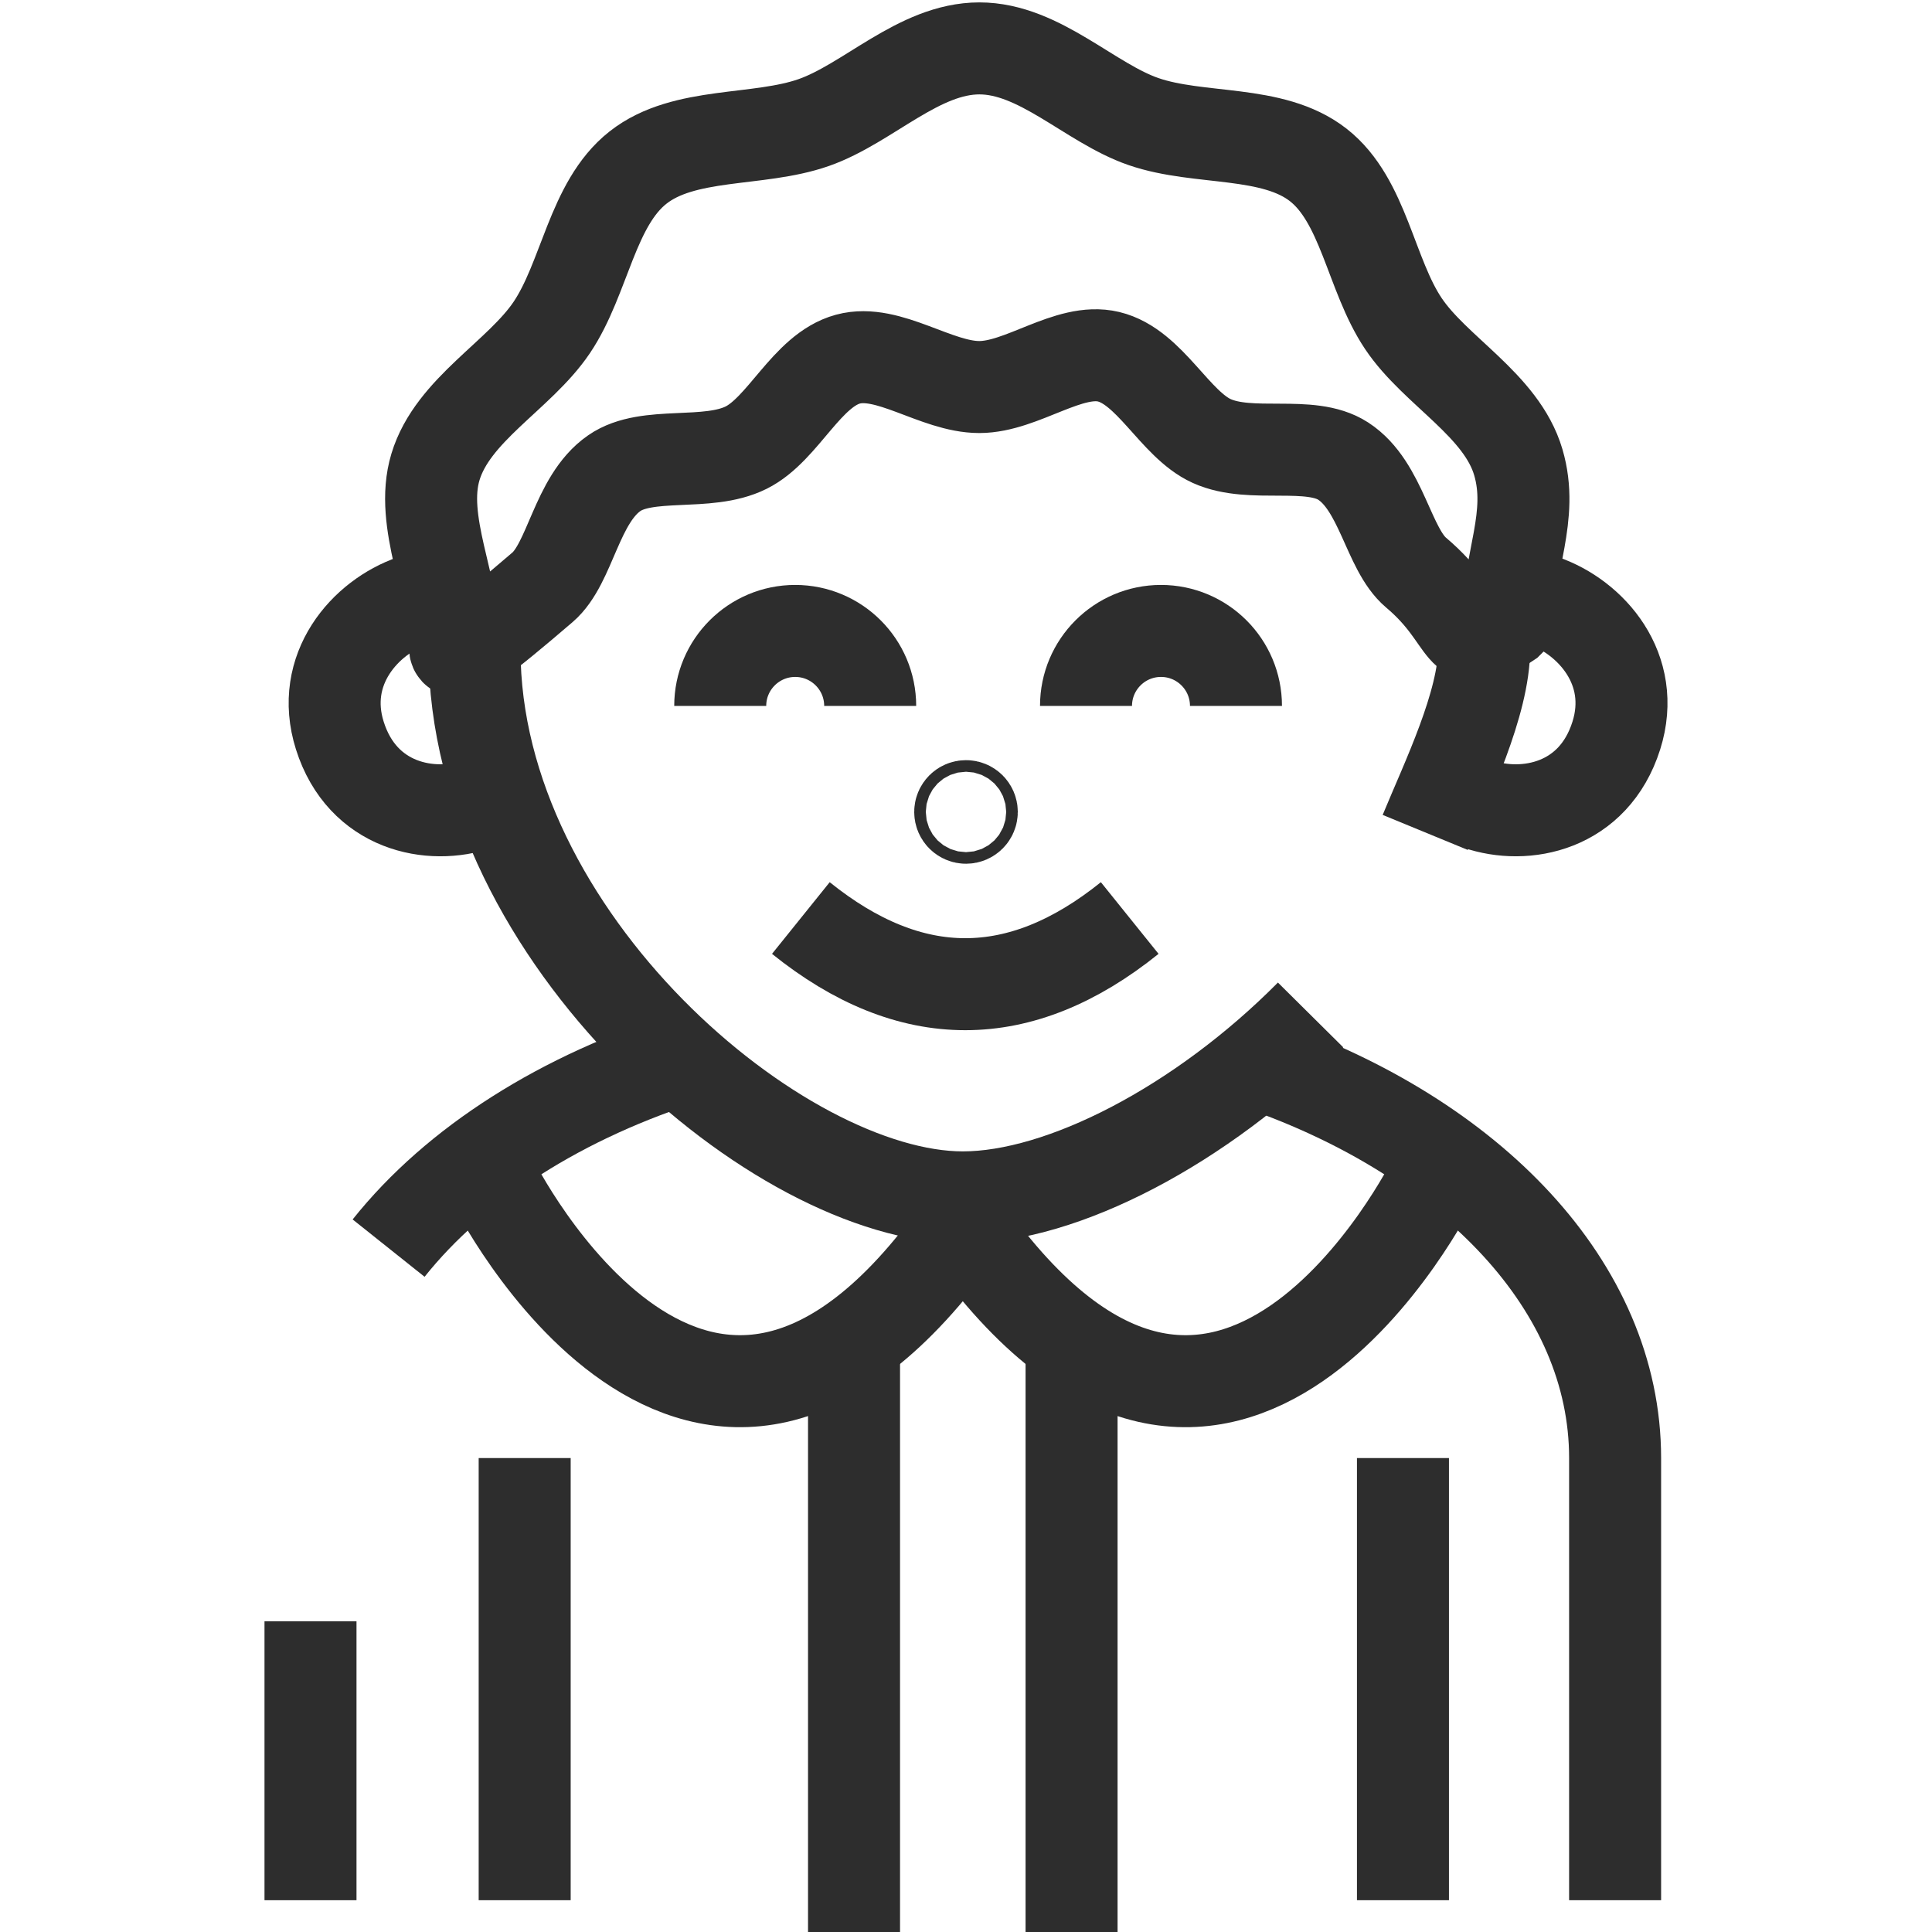
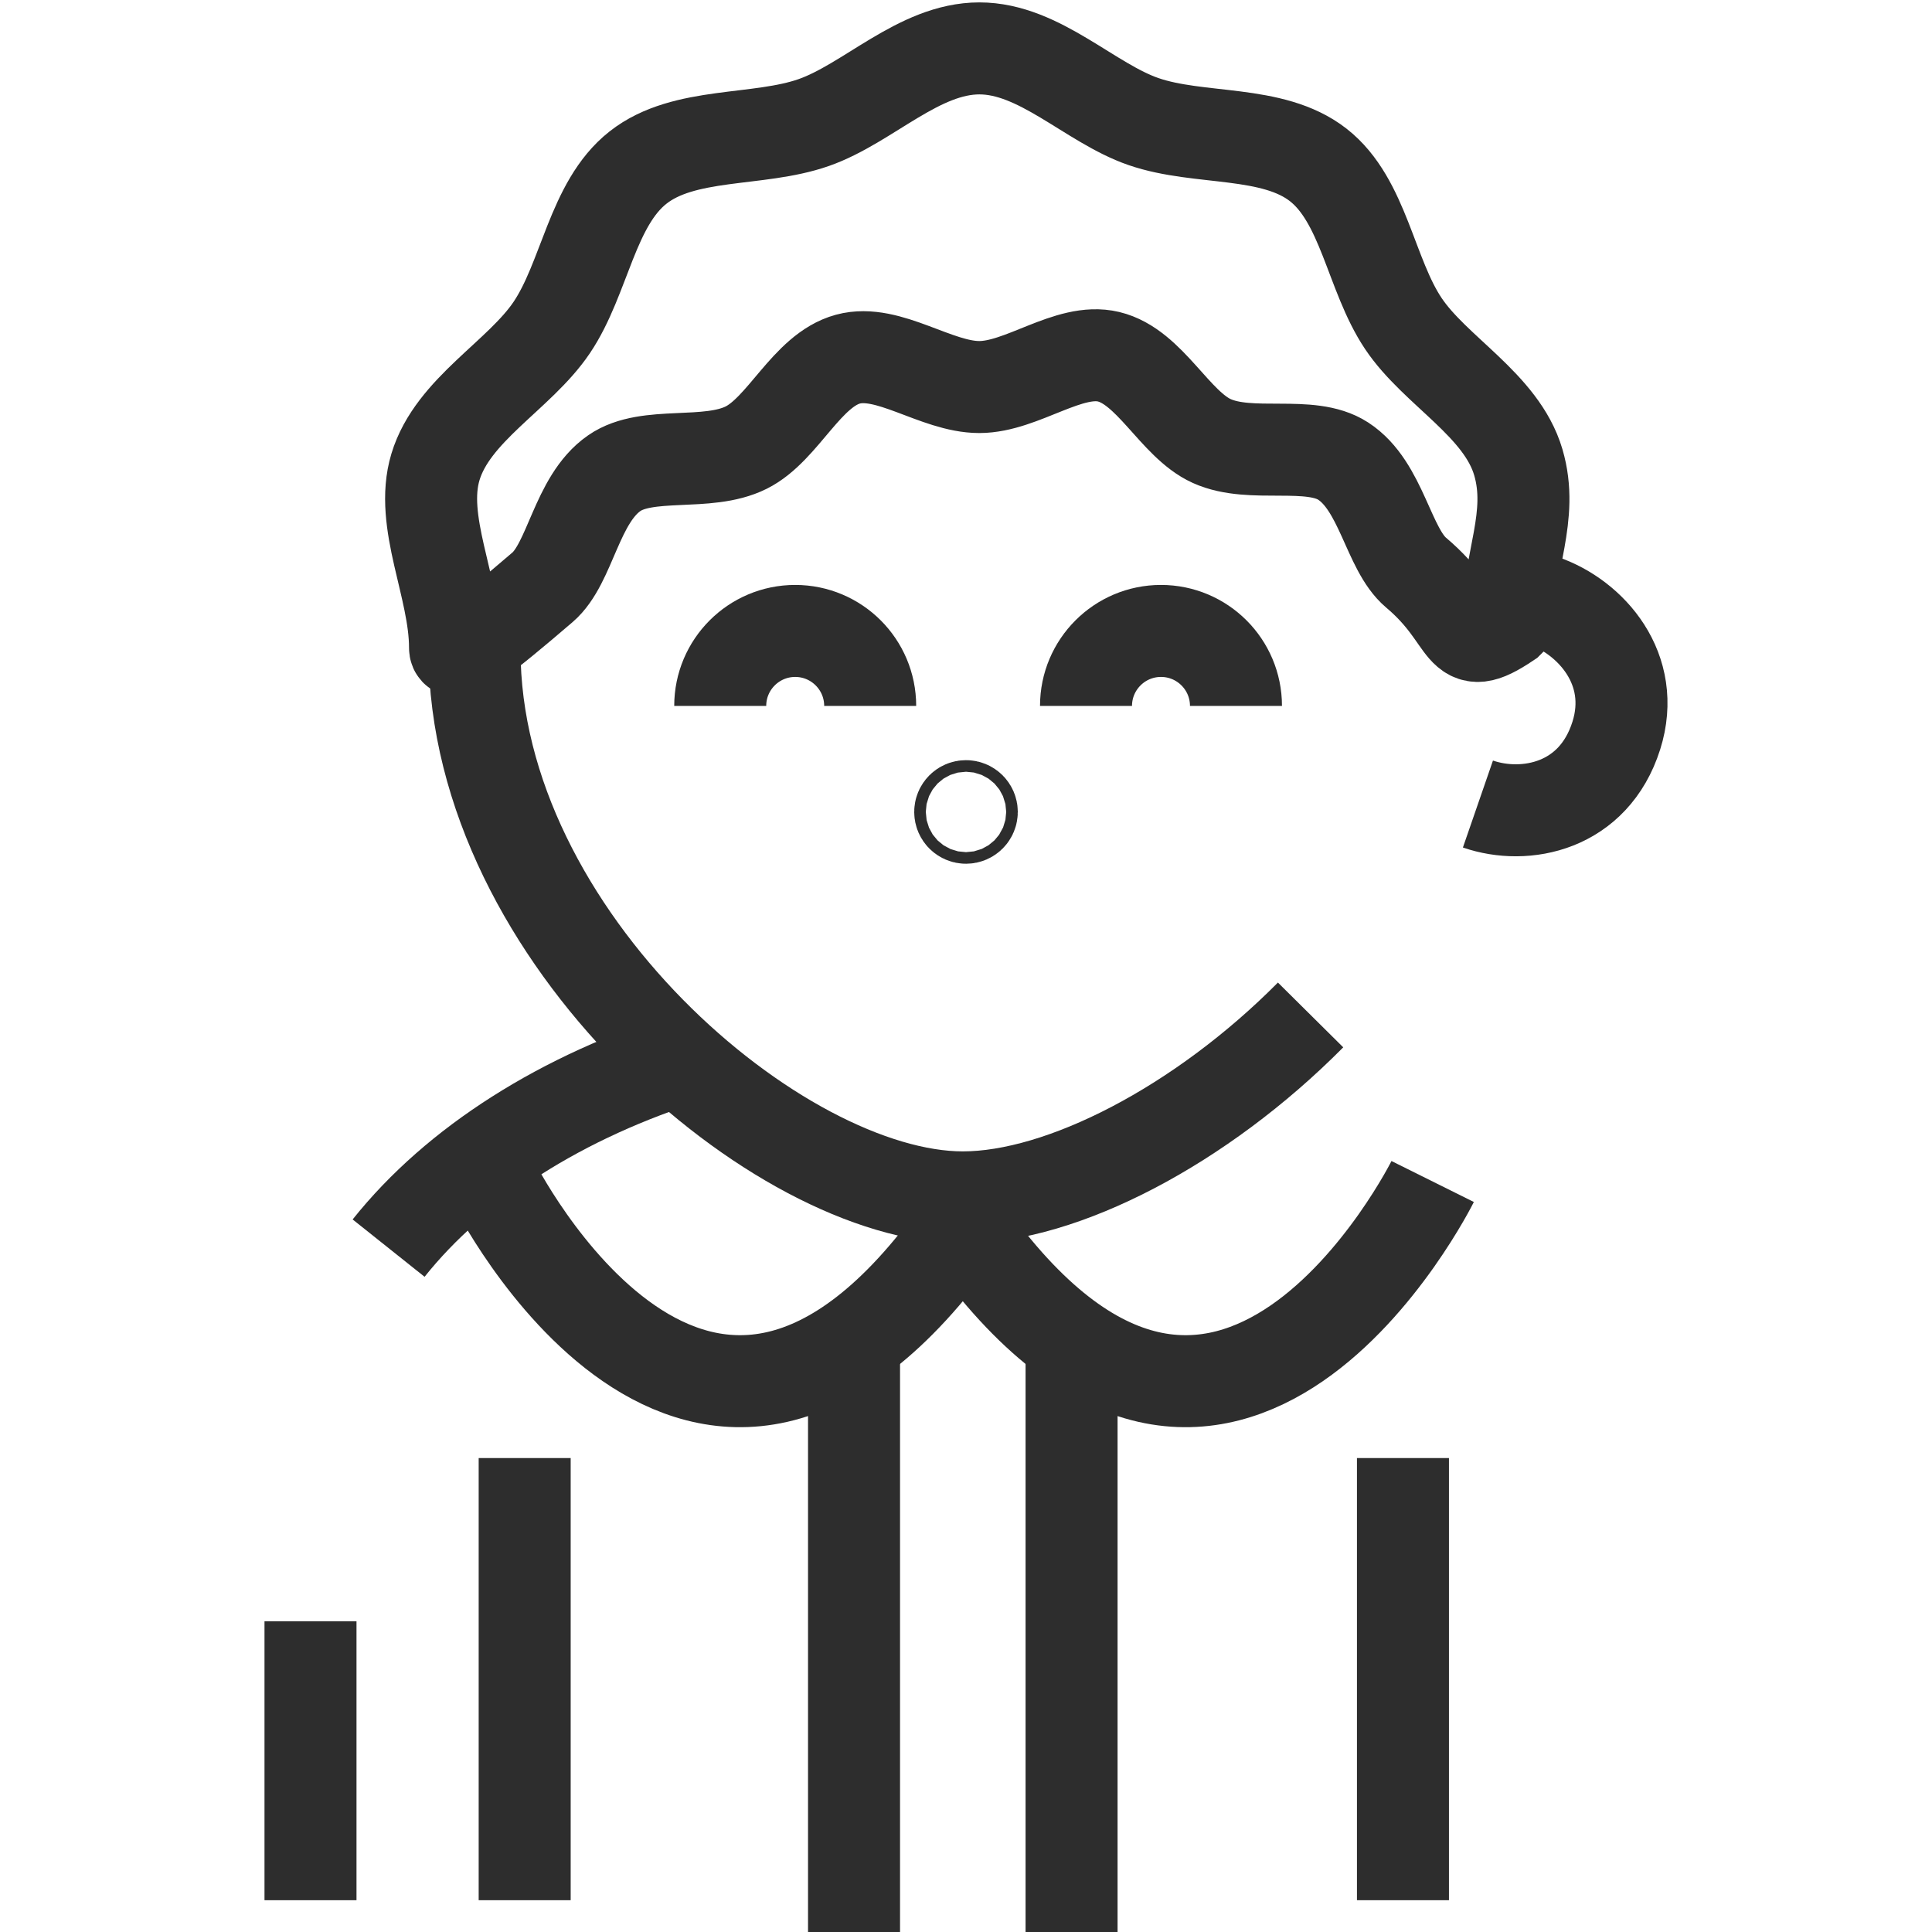
<svg xmlns="http://www.w3.org/2000/svg" id="Layer_1" viewBox="0 0 42 42">
-   <path d="M30.983,18.096c.465-1.13,1.282-2.8,1.282-4.011" fill="none" stroke="#2d2d2d" stroke-miterlimit="10" stroke-width="2" />
  <path d="M10.316,14.128c0,6.26,6.626,11.902,10.615,11.902,2.164,0,5.183-1.569,7.56-3.966" fill="none" stroke="#2d2d2d" stroke-miterlimit="10" stroke-width="2" />
-   <path d="M10.396,17.479c-1.03.356-2.517.064-3.008-1.487-.458-1.447.556-2.578,1.586-2.934" fill="none" stroke="#2d2d2d" stroke-miterlimit="10" stroke-width="2" />
  <path d="M32.129,17.479c1.03.356,2.517.064,3.008-1.487.458-1.447-.556-2.578-1.586-2.934" fill="none" stroke="#2d2d2d" stroke-miterlimit="10" stroke-width="2" />
  <path d="M32.782,13.524c0-1.312.572-2.298.224-3.478-.366-1.243-1.806-1.978-2.498-3.012-.713-1.064-.859-2.674-1.851-3.449-.995-.777-2.585-.524-3.795-.941-1.17-.402-2.262-1.592-3.571-1.592-1.316,0-2.417,1.197-3.6,1.612-1.214.426-2.817.188-3.821.979-.999.785-1.153,2.404-1.875,3.476-.704,1.045-2.153,1.785-2.529,3.033-.359,1.194.426,2.61.426,3.929,0,.256.592-.19,1.901-1.313.613-.525.733-1.906,1.56-2.481.719-.5,2.021-.132,2.87-.557.808-.404,1.313-1.68,2.212-1.923.875-.237,1.917.607,2.854.607.929,0,1.947-.866,2.81-.659.901.216,1.437,1.467,2.242,1.832.86.39,2.137-.032,2.859.437.836.543.975,1.909,1.583,2.423,1.238,1.044.872,1.834,1.998,1.078Z" fill="none" stroke="#2d2d2d" stroke-miterlimit="10" stroke-width="2" />
-   <path d="M17.41,19.957c2.383,1.918,4.766,1.918,7.149,0" fill="none" stroke="#2d2d2d" stroke-miterlimit="10" stroke-width="2" />
-   <path d="M35.111,41.309v-9.612c0-3.729-3.133-6.963-7.713-8.556" fill="none" stroke="#2d2d2d" stroke-miterlimit="10" stroke-width="2" />
  <path d="M6.75,35.245v6.064" fill="none" stroke="#2d2d2d" stroke-miterlimit="10" stroke-width="2" />
  <path d="M15.03,22.954c-2.807.872-5.121,2.346-6.582,4.179" fill="none" stroke="#2d2d2d" stroke-miterlimit="10" stroke-width="2" />
  <line x1="30.499" y1="31.697" x2="30.499" y2="41.309" fill="none" stroke="#2d2d2d" stroke-miterlimit="10" stroke-width="2" />
  <line x1="11.406" y1="31.697" x2="11.406" y2="41.309" fill="none" stroke="#2d2d2d" stroke-miterlimit="10" stroke-width="2" />
  <path d="M10.716,25.685s4.494,9.035,10.16,1.036" fill="none" stroke="#2d2d2d" stroke-miterlimit="10" stroke-width="2" />
  <line x1="18.566" y1="42" x2="18.566" y2="29.249" fill="none" stroke="#2d2d2d" stroke-miterlimit="10" stroke-width="2" />
  <path d="M31.145,25.685s-4.494,9.035-10.16,1.036" fill="none" stroke="#2d2d2d" stroke-miterlimit="10" stroke-width="2" />
  <line x1="23.295" y1="42" x2="23.295" y2="29.249" fill="none" stroke="#2d2d2d" stroke-miterlimit="10" stroke-width="2" />
  <circle cx="21" cy="17.651" r=".126" fill="none" stroke="#2d2d2d" stroke-miterlimit="10" stroke-width="2" />
  <path d="M18.917,15.346c0-.9-.73-1.63-1.63-1.63s-1.63.73-1.63,1.63" fill="none" stroke="#2d2d2d" stroke-miterlimit="10" stroke-width="2" />
  <path d="M26.869,15.346c0-.9-.73-1.63-1.63-1.63s-1.63.73-1.63,1.63" fill="none" stroke="#2d2d2d" stroke-miterlimit="10" stroke-width="2" />
</svg>